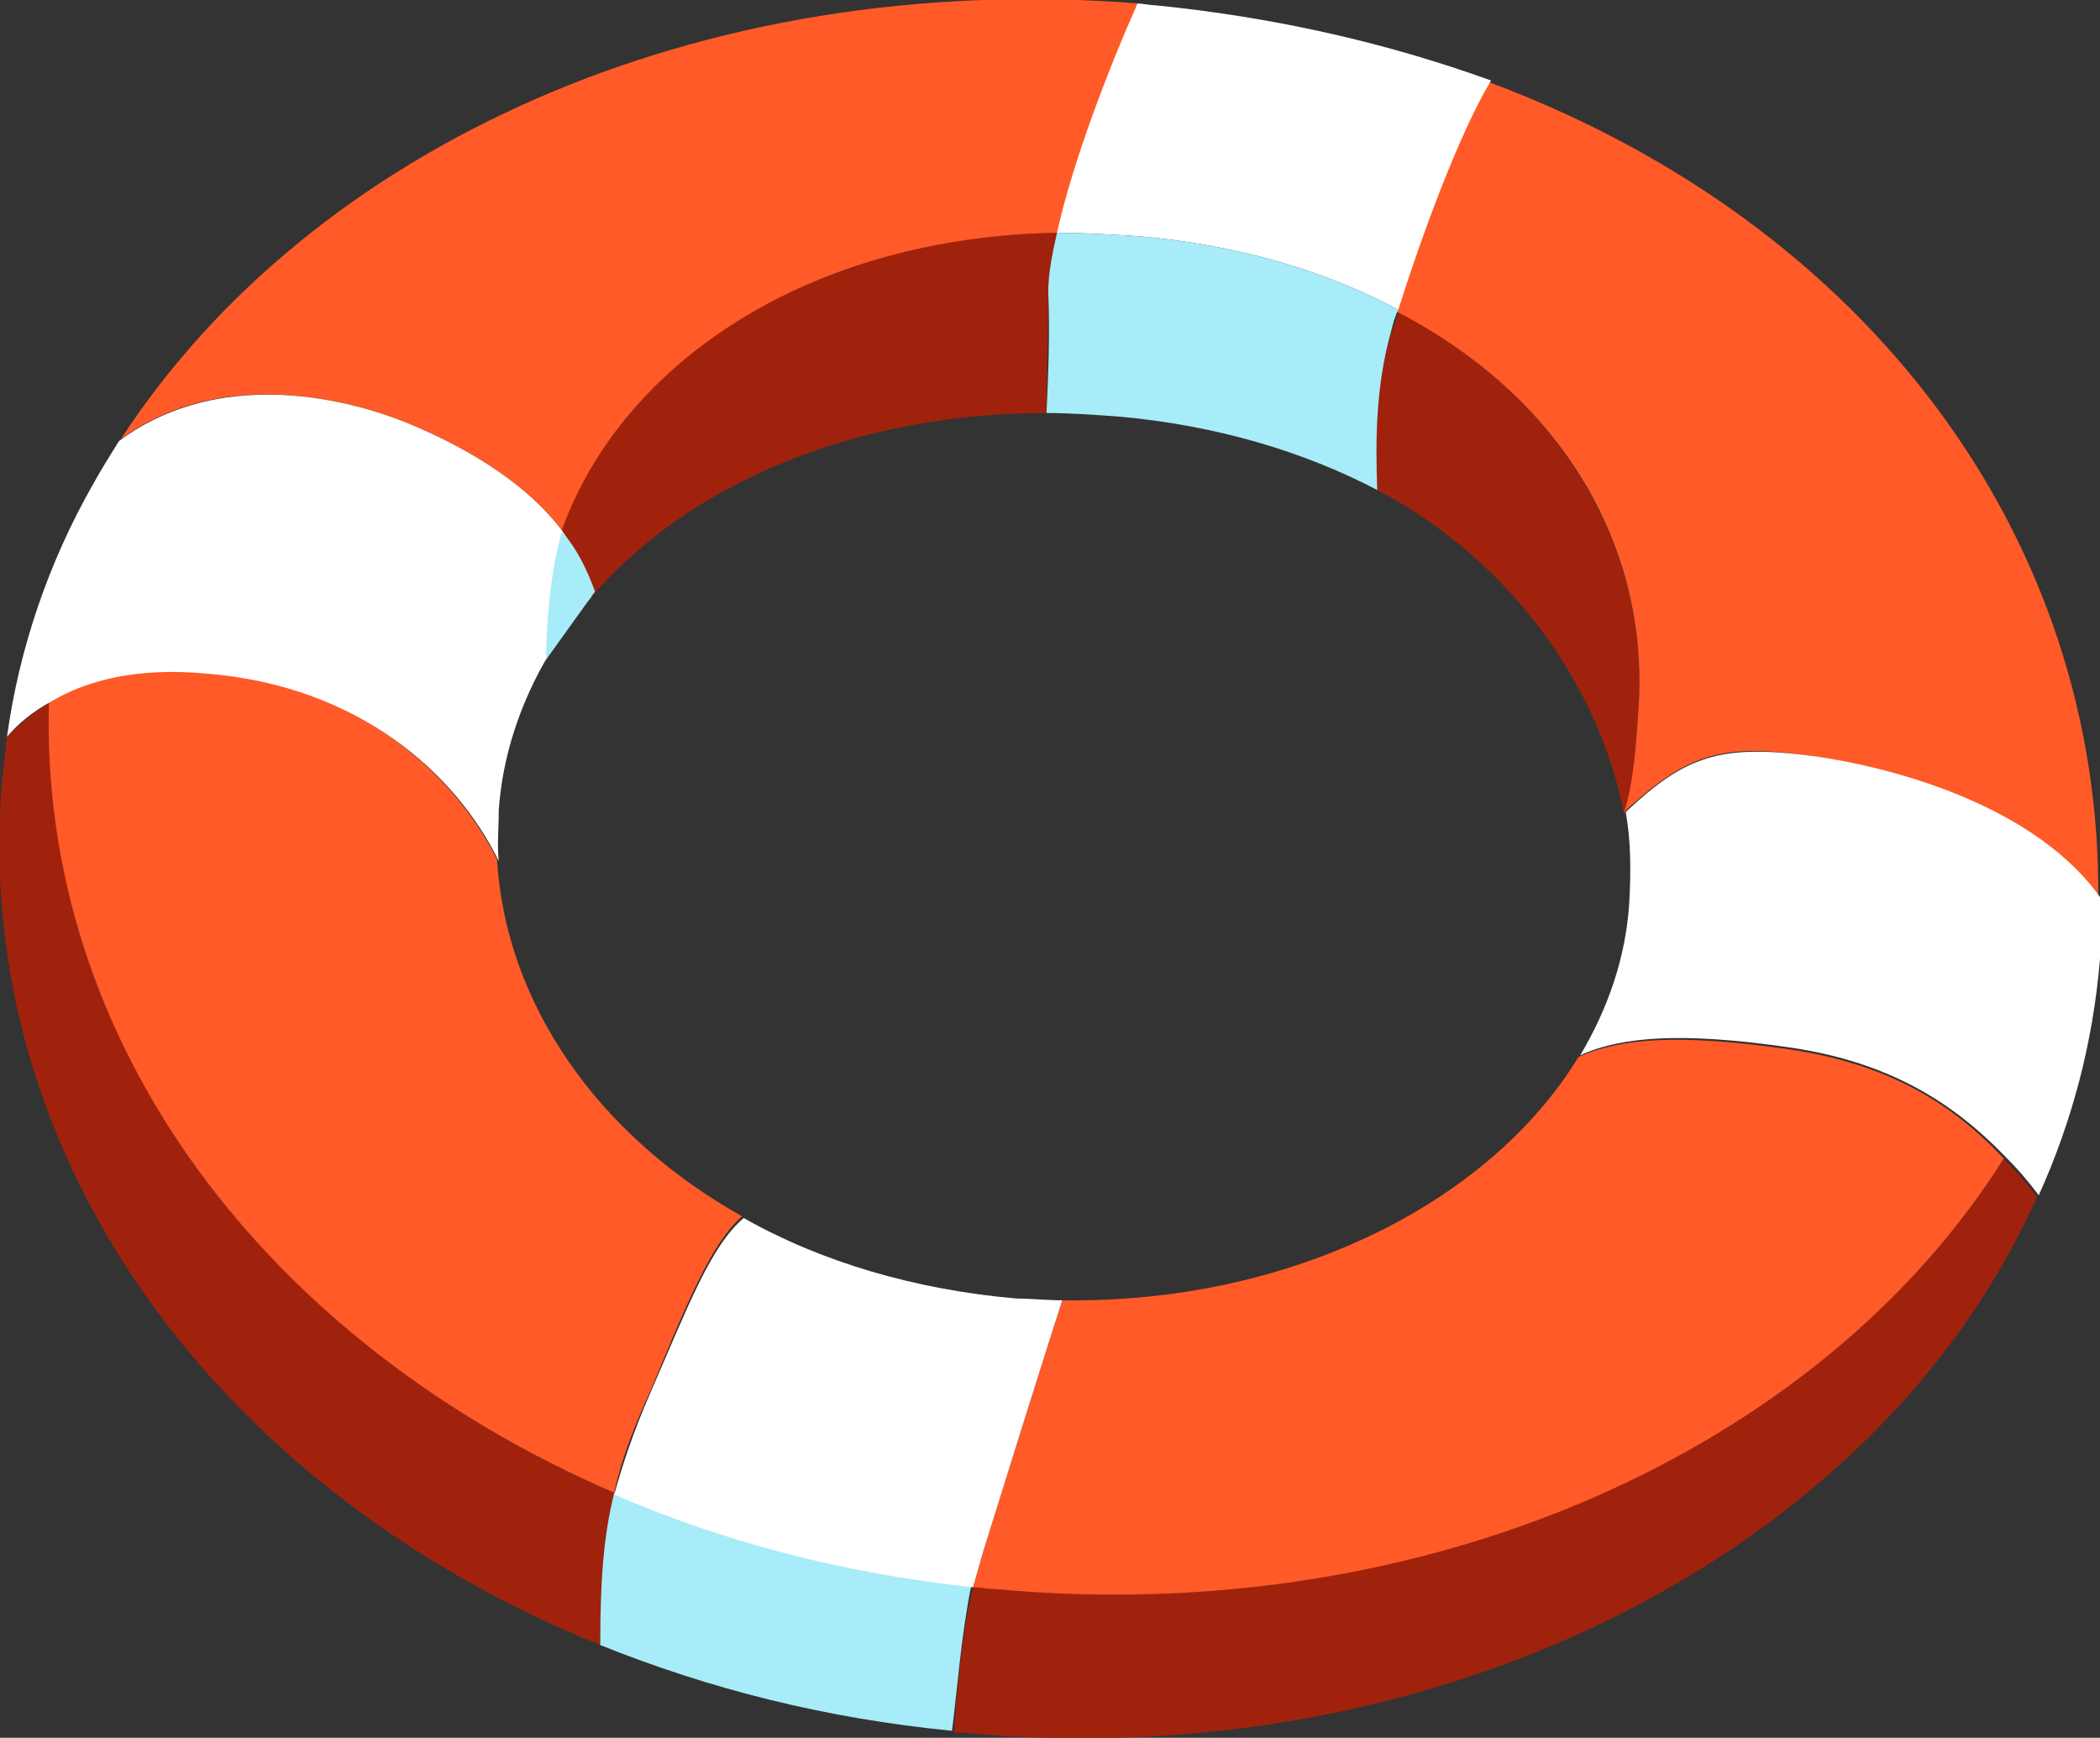
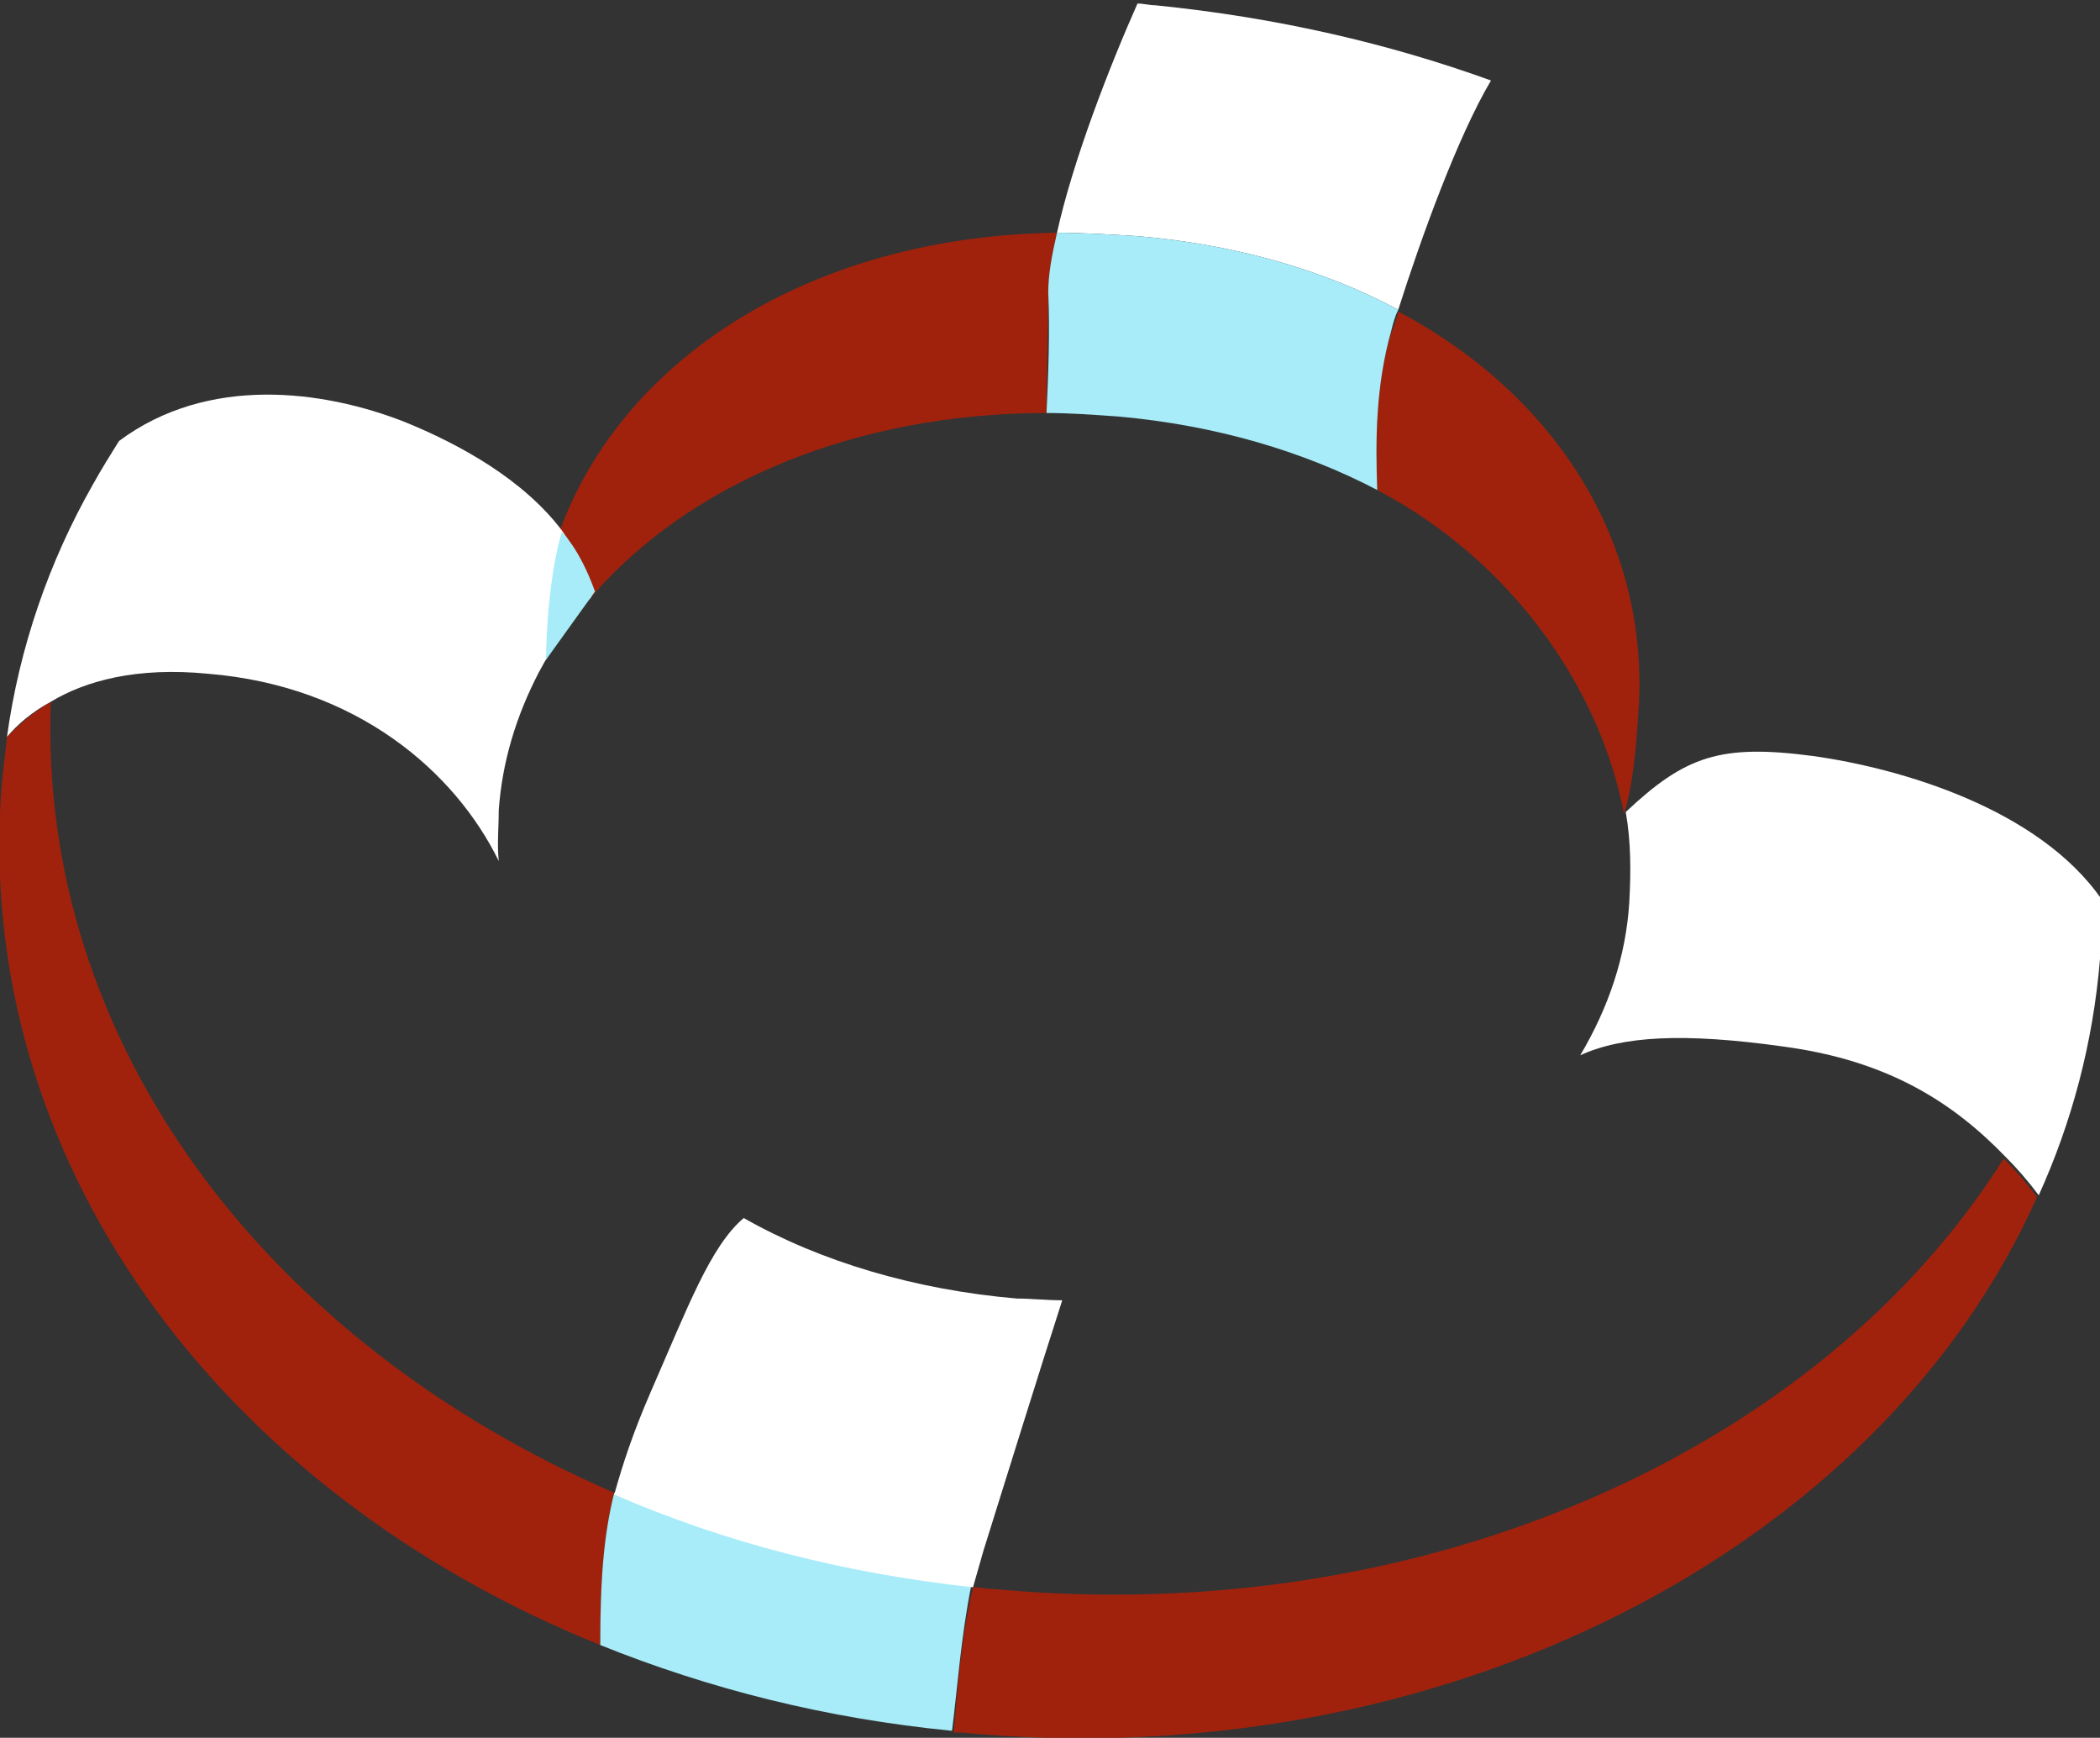
<svg xmlns="http://www.w3.org/2000/svg" width="120" height="99.3">
  <rect width="100%" height="100%" fill="#333333" stroke="none" />
  <path fill="#a0220d" d="M78.7 28c7.6 4 12.7 11.2 14.1 18.5.5-1.5.7-3.9.8-5.5.8-9.5-4.3-18.2-13.7-23.2-.1.4-.2.8-.4 1.2-.9 3-.9 6.2-.8 9zM35.1 85.3C15.2 76.7 2.2 59.6 2.9 40.1c-1 .6-1.8 1.3-2.5 2l-.3 2.7C-1.6 66.2 12.5 85.2 34.3 94c0-3.7.2-6.3.8-8.7zm24.7-61.7c0-2.1.1-4.5.1-6.9 0-.9.2-2.1.5-3.4-14.1.2-24.8 7.2-28.4 17 .8 1.1 1.5 2.4 1.8 3.8 5.6-6.5 15.1-10.5 26-10.5zm-3 67.2c-.4 0-.8-.1-1.2-.1-.7 3-.9 6-1.1 8.3h.4c27.4 2.6 52.5-10.4 61.5-30.6-.6-.8-1.2-1.5-1.9-2.2C104 82.9 81.3 93.1 56.8 90.8z" />
-   <path fill="#ff5a27" d="M93.6 40.9c-.1 1.6-.3 4.1-.8 5.5.1.3 0-.3 0 0 3.5-3.2 5.4-4 10.7-3.2 5.1.7 12.9 3 16.4 8.2.2-20.6-13.1-38.6-34.8-46.7-1.9 3.1-4 8.9-5.3 13.1 9.5 4.9 14.6 13.6 13.8 23.1zM42.4 69.5c-8.2-4.6-13.5-12.1-14-20.4-2.5-5-8.1-10-16.6-10.7-4.2-.3-7 .5-9 1.6-.6 19.6 12.4 36.7 32.3 45.3.4-1.9 1.1-3.7 2.1-5.9 2-4.8 3.4-8.3 5.2-9.9zM23.1 24.1c3.2 1.3 6.8 3.3 9 6.2 3.5-9.7 14.3-16.8 28.4-17 .9-4.1 3-9.5 4.6-13.1-25.3-2-47.4 8.3-58.2 24.9 5-3.7 11.6-2.8 16.2-1zm37.6 50.2c-1.1 3.4-3.5 11.1-4.5 14.3l-.6 2.1c.4 0 .8.1 1.2.1 24.6 2.3 47.2-7.9 57.7-24.6-3-3.2-6.7-5.5-12.7-6.3-5.8-.8-9.2-.6-11.6.5-5.2 8.5-16.7 14.1-29.5 13.9z" />
  <path fill="#fff" d="M65.1 13.5c5.7.5 10.7 2 14.8 4.2 1.3-4.1 3.4-9.9 5.3-13.1C79.4 2.5 73 1 66 .3c-.3 0-.7-.1-1-.1-1.6 3.6-3.7 9-4.6 13.1 1.5 0 3.1.1 4.7.2z" />
-   <path fill="#a7ecf8" d="M59.8 23.6c1.3 0 2.7.1 4.1.2 5.6.5 10.6 2 14.8 4.2-.1-2.8-.1-5.9.8-9.1.1-.4.2-.8.4-1.2-4.1-2.2-9.1-3.7-14.8-4.2-1.6-.1-3.2-.2-4.7-.2-.3 1.3-.5 2.4-.5 3.4.1 2.3 0 4.8-.1 6.9z" />
+   <path fill="#a7ecf8" d="M59.8 23.6c1.3 0 2.7.1 4.1.2 5.6.5 10.6 2 14.8 4.2-.1-2.8-.1-5.9.8-9.1.1-.4.2-.8.4-1.2-4.1-2.2-9.1-3.7-14.8-4.2-1.6-.1-3.2-.2-4.7-.2-.3 1.3-.5 2.4-.5 3.4.1 2.3 0 4.8-.1 6.9" />
  <path fill="#fff" d="M32.1 30.3c-2.2-2.9-5.8-4.9-9-6.2-4.6-1.8-11.2-2.7-16.3 1.1-.5.8-1 1.6-1.5 2.5C2.8 32.1 1.1 37 .4 42.1c.6-.7 1.4-1.4 2.5-2 2-1.2 4.9-2 9-1.6 8.5.7 14.1 5.6 16.6 10.7-.1-1 0-1.9 0-2.9.2-2.8 1-5.4 2.3-7.9.8-1.5 1.8-3 3-4.3-.3-1.4-.9-2.7-1.7-3.8z" />
  <path fill="#a7ecf8" d="M35.1 85.3c-.6 2.4-.8 4.9-.8 8.7 6.2 2.5 12.9 4.2 20.1 4.9.3-2.3.5-5.3 1.1-8.3-7.3-.7-14.2-2.6-20.4-5.3z" />
  <path fill="#fff" d="M60.7 74.3c-.9 0-1.8-.1-2.6-.1-5.8-.5-11.2-2.1-15.6-4.6-1.9 1.6-3.2 5.1-5.3 9.9-1 2.3-1.6 4.1-2.1 5.9 6.2 2.7 13.1 4.5 20.5 5.3l.6-2.1c1-3.2 3.4-10.9 4.5-14.3zm42.9-31.1c-5.3-.7-7.3 0-10.7 3.2.3 1.7.3 3.4.2 5.2-.2 3.1-1.2 6-2.8 8.7 2.4-1.1 5.9-1.3 11.6-.5 6 .8 9.7 3.2 12.7 6.3.7.7 1.3 1.4 1.9 2.2 1.9-4.2 3.1-8.7 3.5-13.5.1-.8.1-1.6.1-2.4v-1c-3.6-5.2-11.5-7.5-16.5-8.2z" />
  <path fill="#a7ecf8" d="M32.1 30.4c-.9 3.1-.9 7.3-.9 7.3l2.8-3.9c-.9-2.5-1.9-3.4-1.9-3.4z" />
</svg>